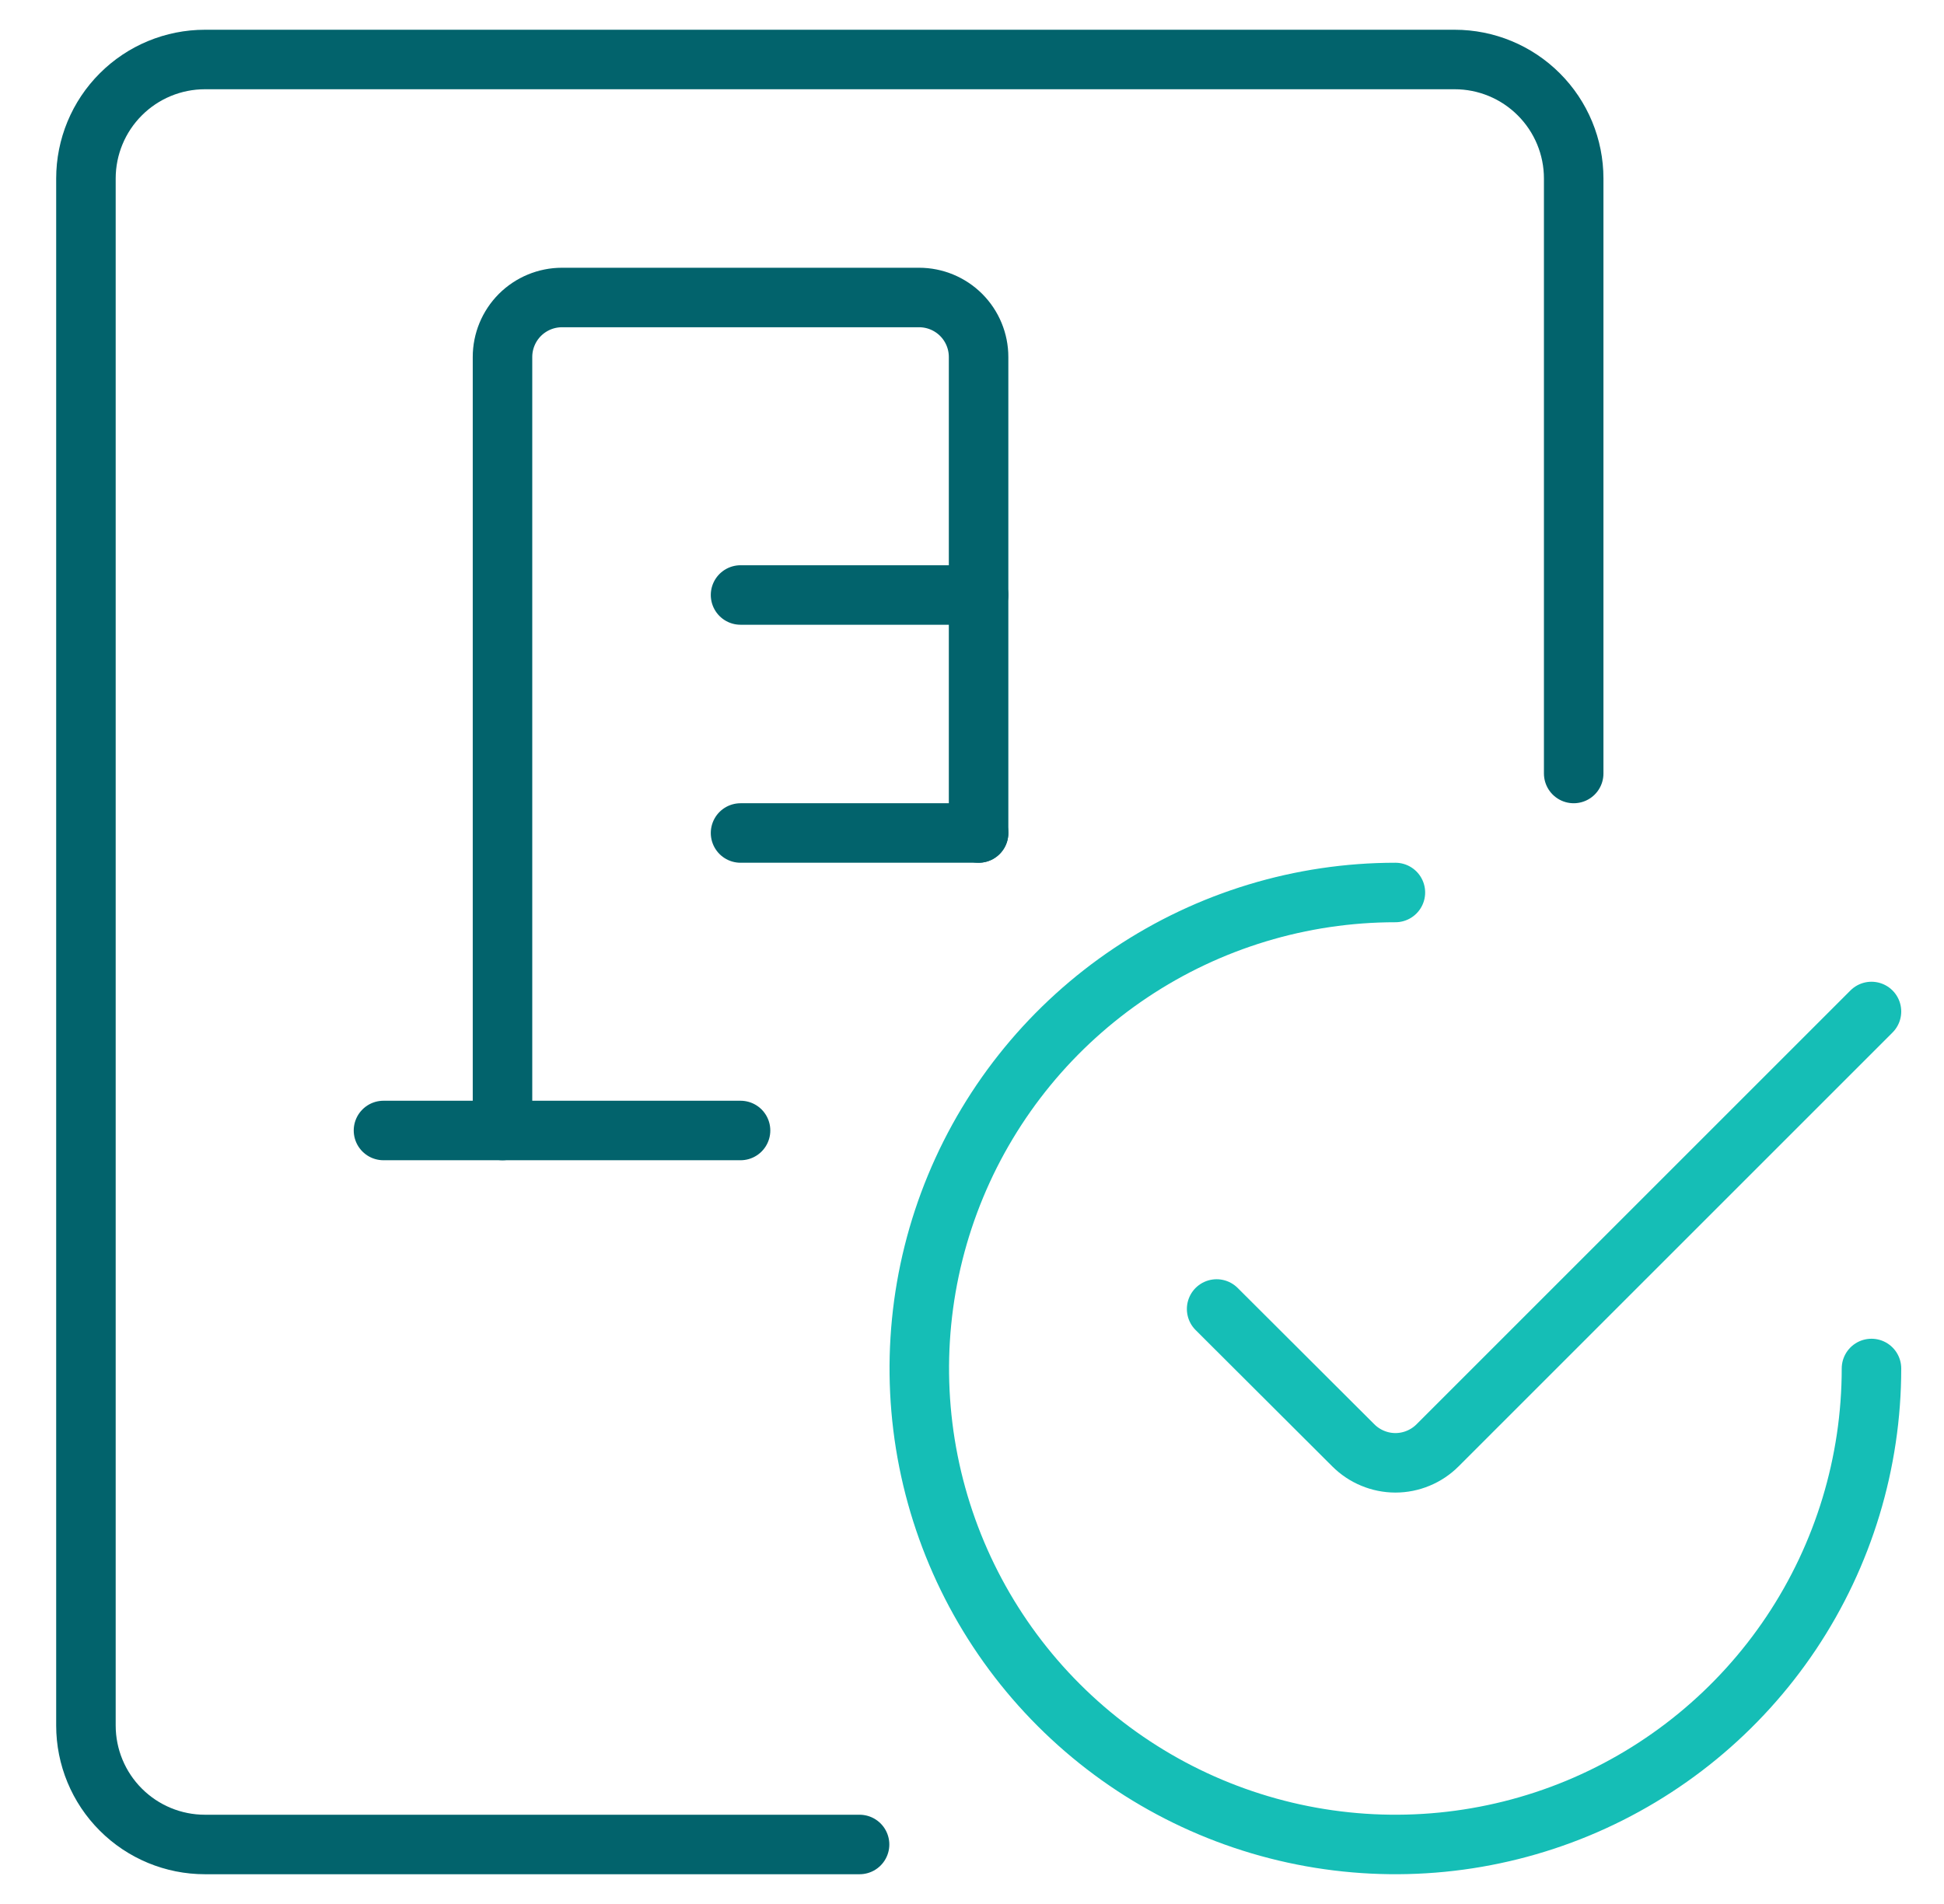
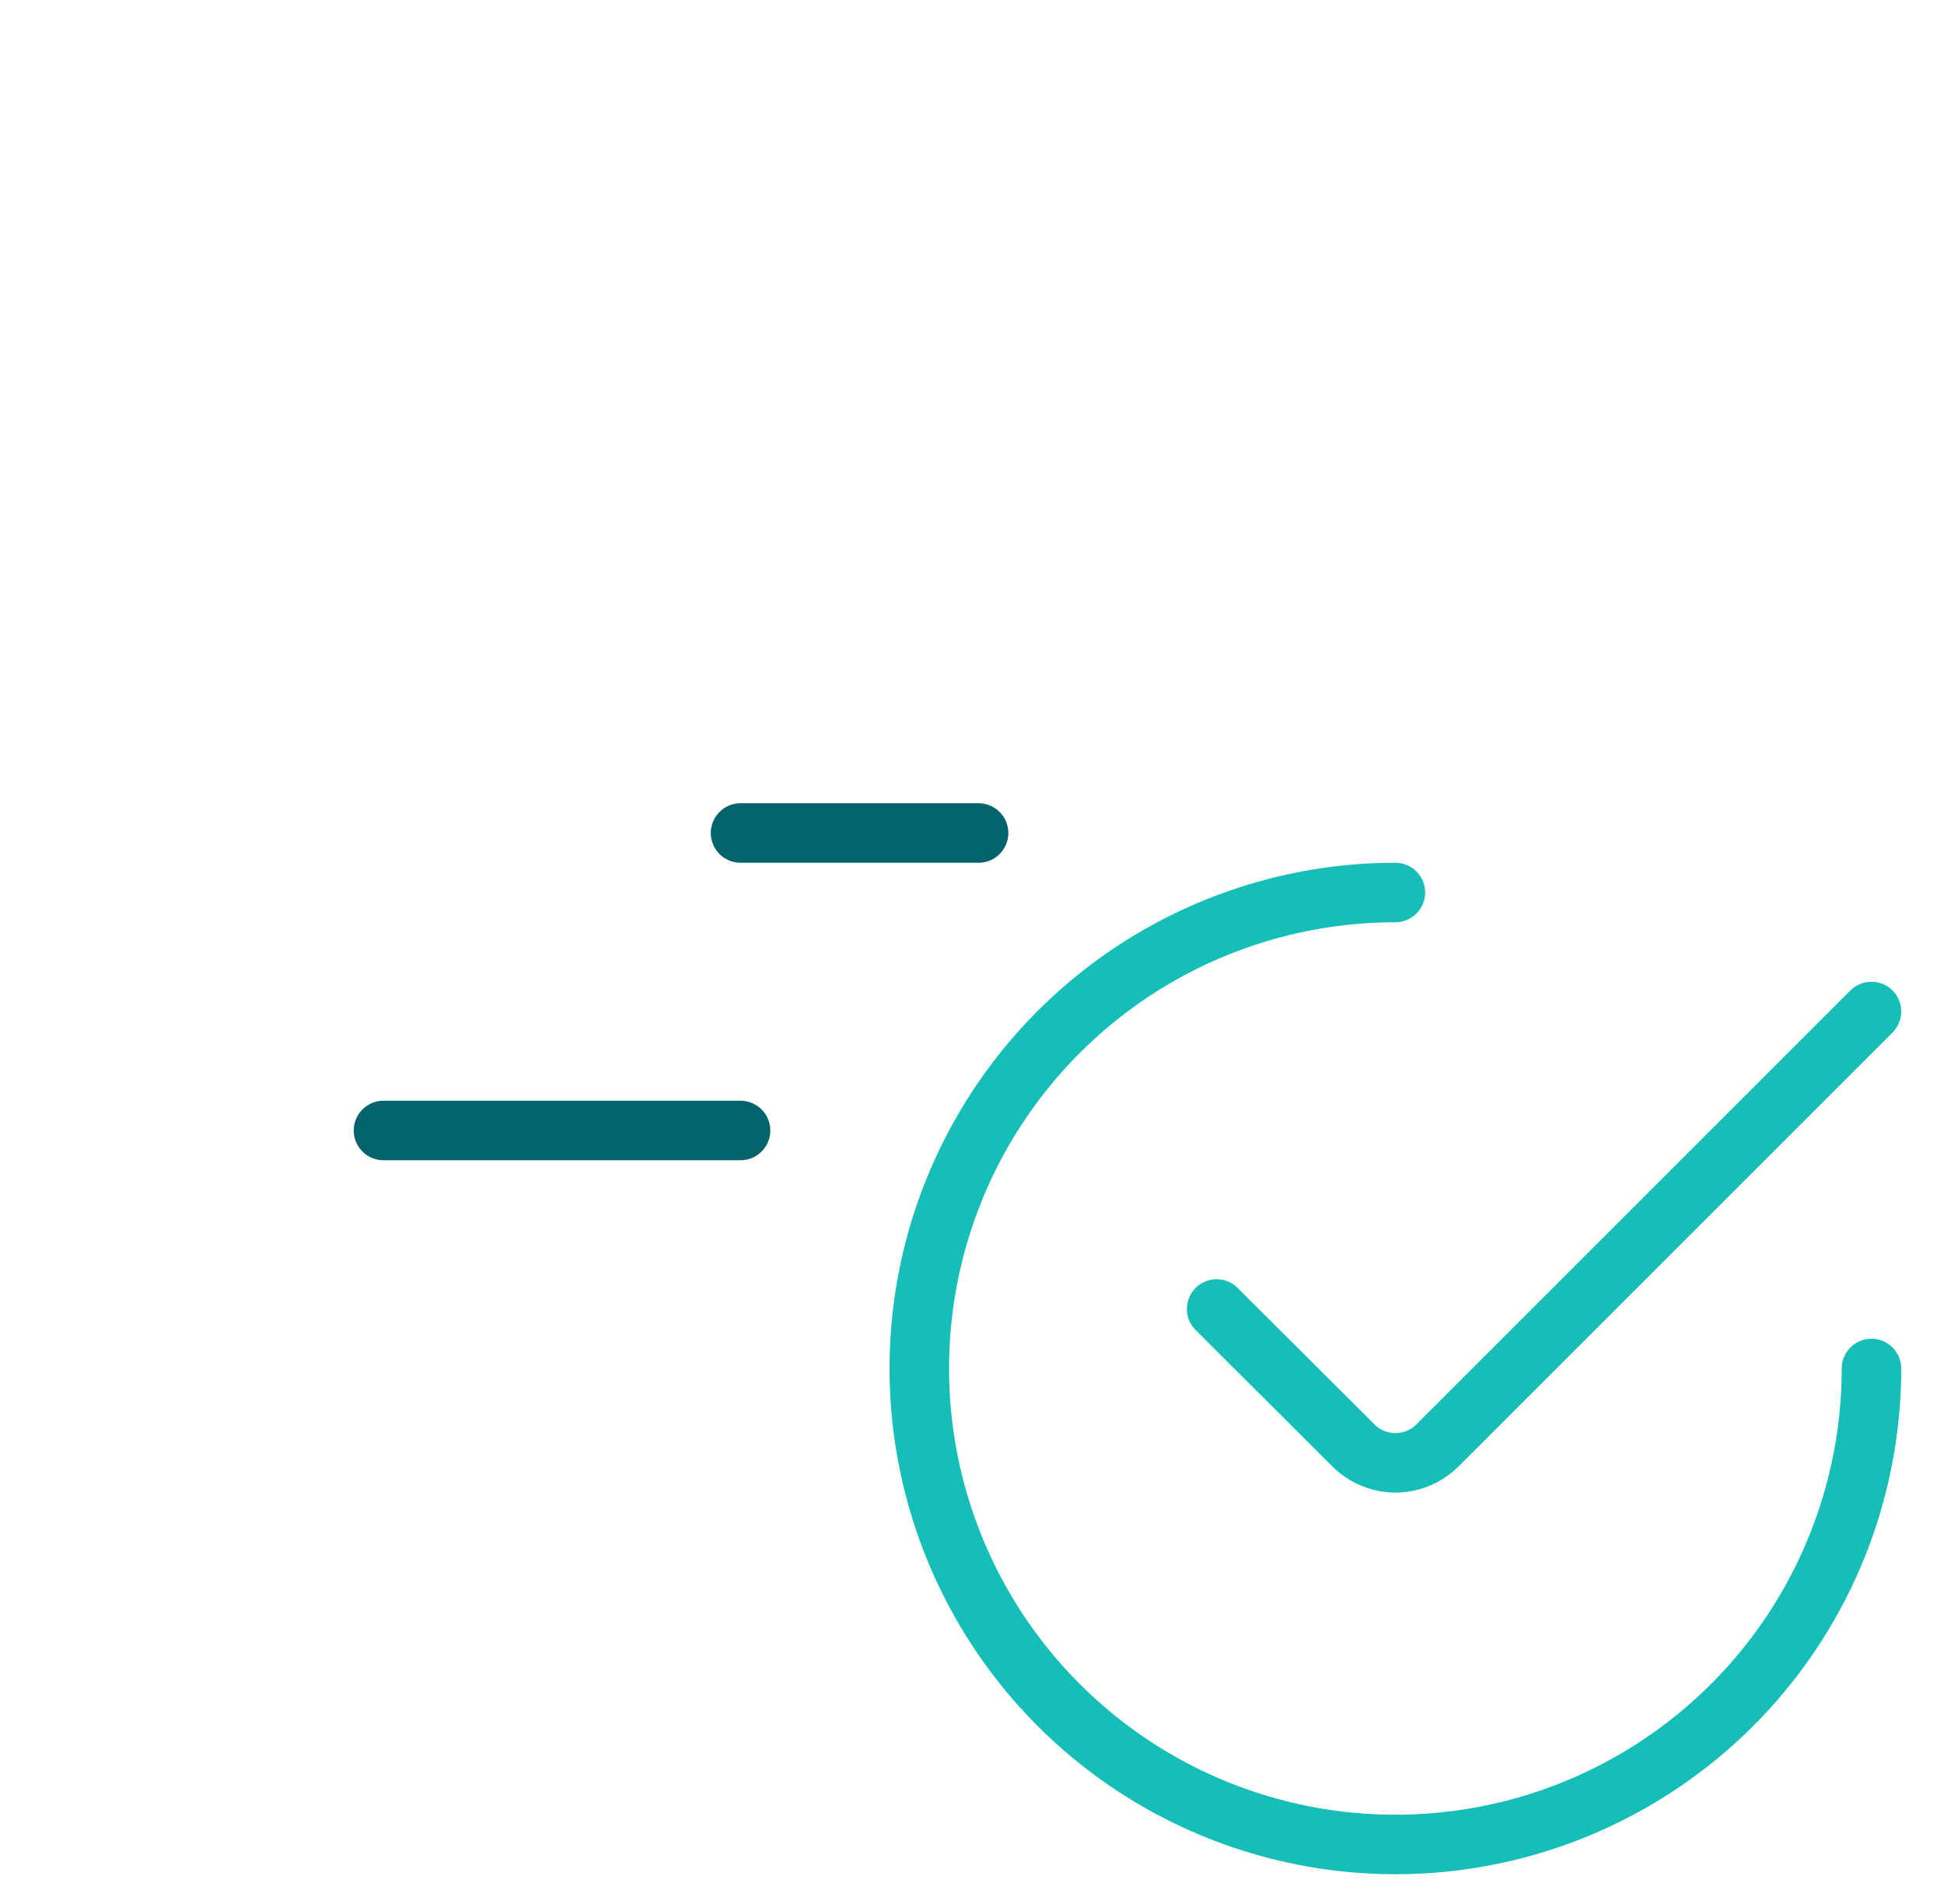
<svg xmlns="http://www.w3.org/2000/svg" width="49" height="48" viewBox="0 0 49 48" fill="none">
-   <path d="M21.666 46.5H5.166C4.37 46.5 3.607 46.184 3.045 45.621C2.482 45.059 2.166 44.296 2.166 43.5V4.5C2.166 3.704 2.482 2.941 3.045 2.379C3.607 1.816 4.37 1.5 5.166 1.5H36.666C37.462 1.5 38.225 1.816 38.787 2.379C39.35 2.941 39.666 3.704 39.666 4.5V19.5" stroke="#02636C" stroke-width="1.5" stroke-linecap="round" stroke-linejoin="round" />
  <path d="M47.172 34.5C47.172 36.873 46.468 39.194 45.15 41.167C43.831 43.14 41.957 44.678 39.764 45.587C37.571 46.495 35.159 46.732 32.831 46.269C30.503 45.806 28.365 44.663 26.687 42.985C25.008 41.307 23.866 39.169 23.402 36.841C22.939 34.513 23.177 32.1 24.085 29.908C24.994 27.715 26.532 25.841 28.505 24.522C30.478 23.204 32.798 22.5 35.172 22.5" stroke="#15BEB6" stroke-width="1.5" stroke-linecap="round" stroke-linejoin="round" />
  <path d="M47.172 25.5L36.234 36.438C36.095 36.577 35.929 36.688 35.747 36.763C35.565 36.839 35.37 36.878 35.173 36.878C34.976 36.878 34.781 36.839 34.599 36.763C34.417 36.688 34.251 36.577 34.112 36.438L30.666 33" stroke="#15BEB6" stroke-width="1.5" stroke-linecap="round" stroke-linejoin="round" />
-   <path d="M24.666 21V9C24.666 8.602 24.508 8.221 24.227 7.939C23.945 7.658 23.564 7.5 23.166 7.5H14.166C13.768 7.5 13.387 7.658 13.105 7.939C12.824 8.221 12.666 8.602 12.666 9V28.5" stroke="#02636C" stroke-width="1.5" stroke-linecap="round" stroke-linejoin="round" />
-   <path d="M18.666 15H24.666" stroke="#02636C" stroke-width="1.5" stroke-linecap="round" stroke-linejoin="round" />
  <path d="M18.666 21H24.666" stroke="#02636C" stroke-width="1.5" stroke-linecap="round" stroke-linejoin="round" />
  <path d="M18.666 28.5H9.666" stroke="#02636C" stroke-width="1.5" stroke-linecap="round" stroke-linejoin="round" />
</svg>